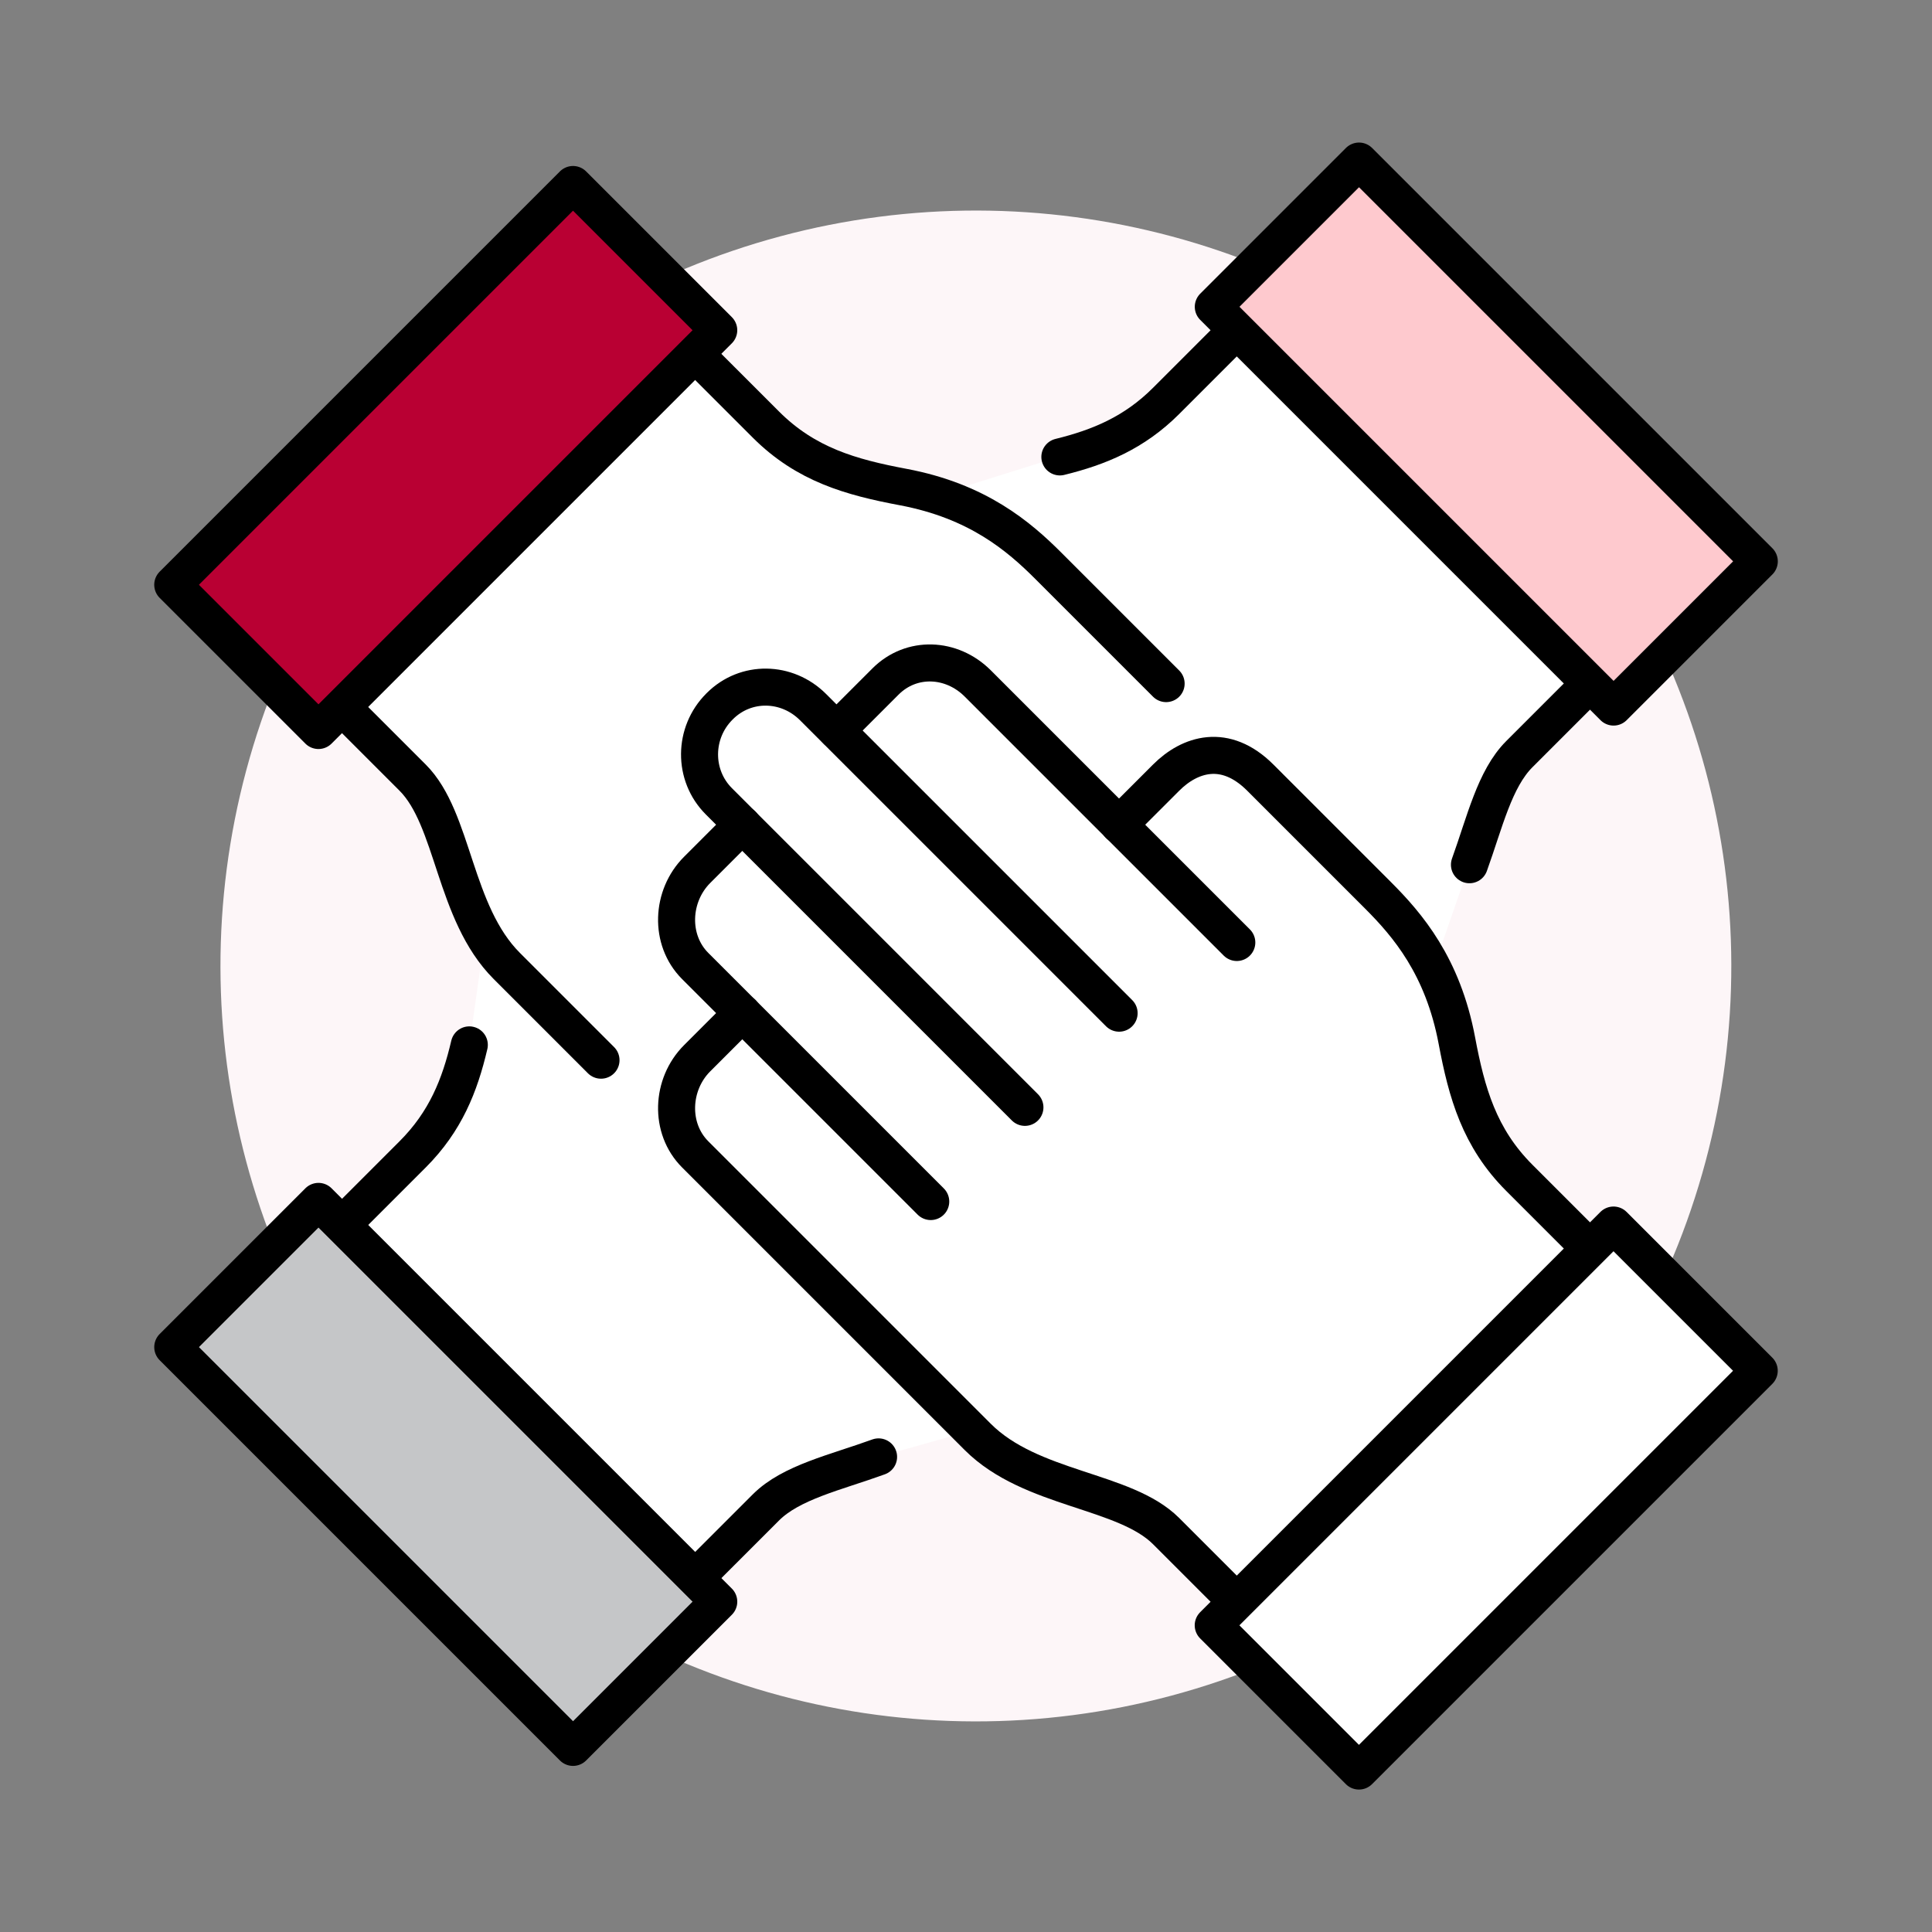
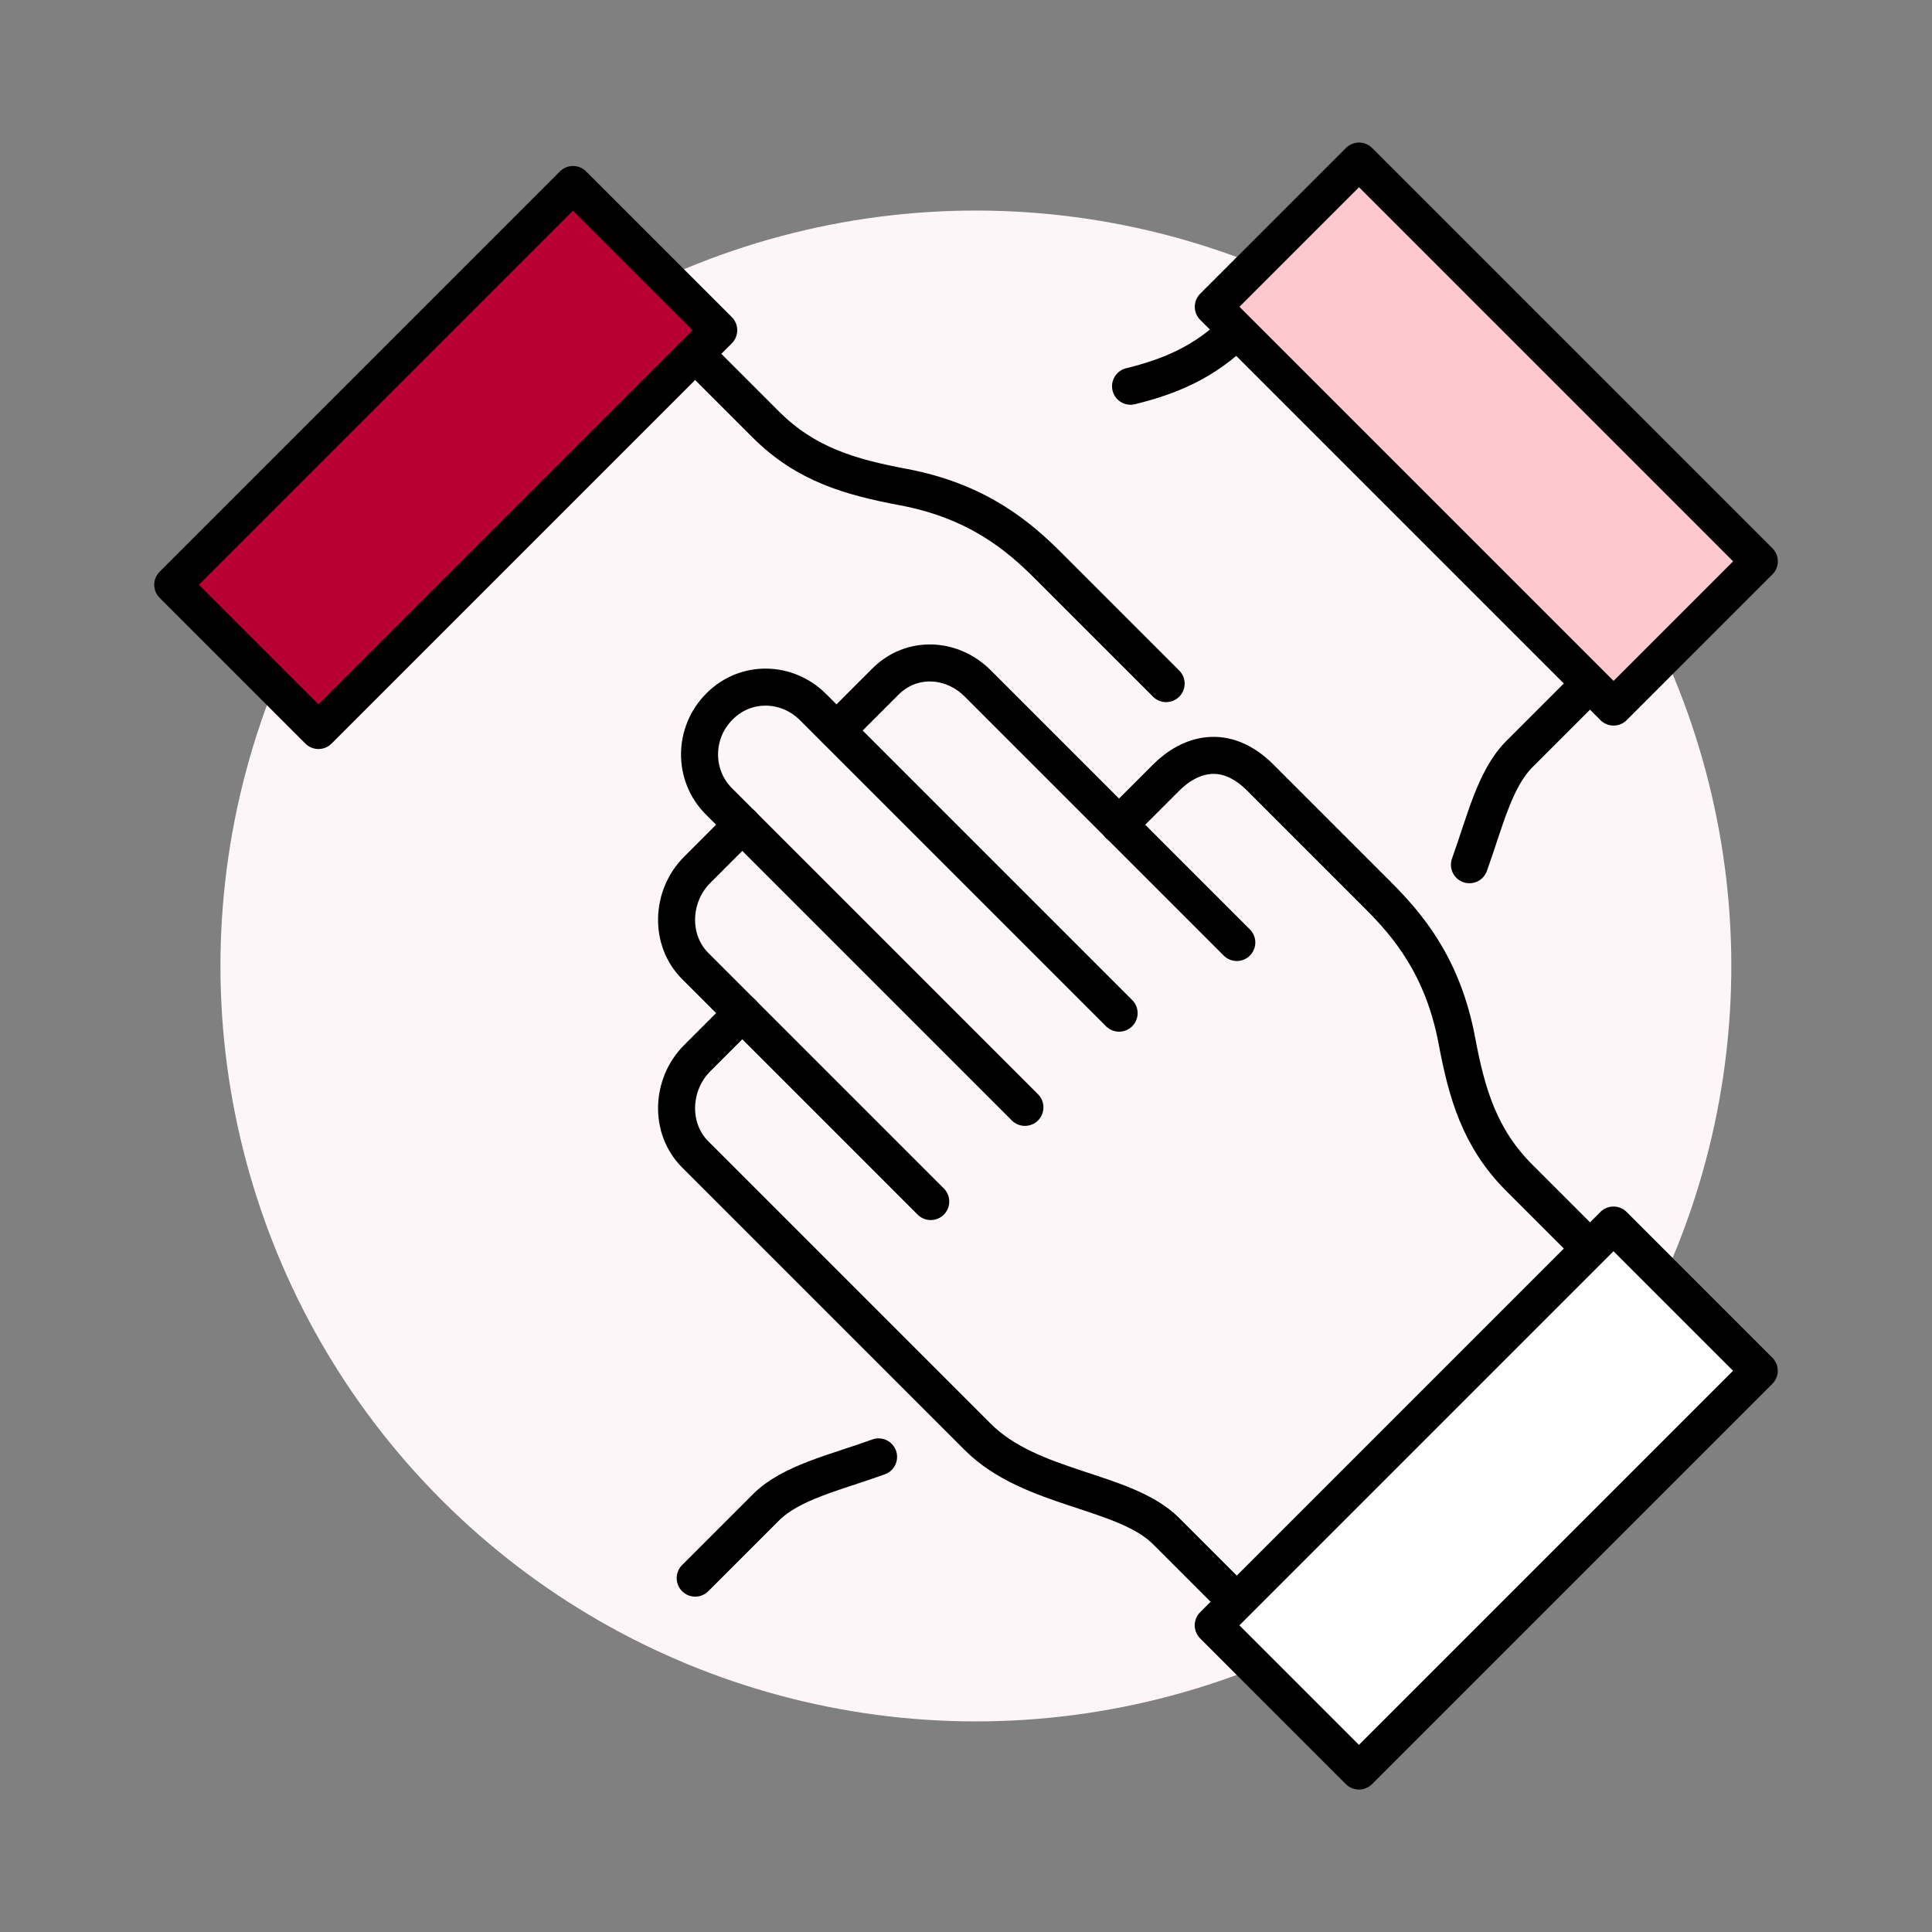
<svg xmlns="http://www.w3.org/2000/svg" id="_レイヤー_2" viewBox="0 0 120 120">
  <rect x="0" y="0" width="120" height="120" fill="#808080" stroke="none" />
  <defs>
    <style>.cls-1,.cls-2{fill:none;}.cls-3,.cls-4,.cls-5,.cls-2,.cls-6{stroke:#000;stroke-linecap:round;stroke-linejoin:round;stroke-width:2.3px;}.cls-3,.cls-7{fill:#fff;}.cls-8{fill:#fdf6f8;}.cls-4{fill:#c5c6c8;}.cls-5{fill:#b90033;}.cls-6{fill:#fec9ce;}.cls-9{clip-path:url(#clippath);}</style>
    <clipPath id="clippath">
      <rect class="cls-1" width="120" height="120" />
    </clipPath>
  </defs>
  <g id="_レイヤー_1-2">
    <g class="cls-9">
      <circle class="cls-8" cx="60.61" cy="60" r="46.92" transform="translate(-24.67 60.43) rotate(-45)" />
-       <path class="cls-7" d="M90.49,64.63c-.33-1.75-.85-3.2-1.47-4.44l2.25-6.49c.95-2.63,1.56-5.33,3.1-6.87l4.39-4.39-21.94-21.94-4.39,4.39c-1.98,1.99-4.16,2.88-6.6,3.47l-7.65,2.4c-.65-.2-1.33-.39-2.08-.53-3.24-.61-6.03-1.39-8.52-3.88l-4.39-4.39-21.94,21.94,4.39,4.39c2.15,2.15,2.5,6.53,4.47,9.85l-.95,6.74c-.59,2.52-1.48,4.77-3.52,6.8l-4.39,4.39,21.94,21.94,4.39-4.39c1.57-1.56,4.33-2.17,7-3.14l5.78-1.63.38.38c3.31,3.31,9.12,3.27,11.7,5.85l4.39,4.39,21.94-21.94-4.39-4.39c-2.49-2.49-3.27-5.28-3.88-8.52Z" />
      <path class="cls-2" d="M57.81,74.63l-14.63-14.63c-1.62-1.62-1.5-4.35.12-5.97l2.81-2.81" />
      <path class="cls-2" d="M69.51,62.93l-19.01-19.01c-1.62-1.62-4.18-1.67-5.79-.06l-.03.03c-1.62,1.62-1.65,4.26-.03,5.88l19.01,19.01" />
      <path class="cls-2" d="M76.82,99.49l-4.39-4.39c-2.58-2.58-8.39-2.54-11.7-5.85l-17.55-17.55c-1.62-1.62-1.5-4.35.12-5.97l2.81-2.81" />
      <path class="cls-2" d="M76.82,58.54c-.87-.87-16.09-16.09-16.09-16.09-1.62-1.62-4.12-1.73-5.73-.12l-3.04,3.04" />
      <path class="cls-2" d="M98.76,77.55l-4.39-4.39c-2.49-2.49-3.27-5.28-3.88-8.52-.87-4.64-3.07-7.2-4.9-9.03s-3.77-3.77-7.31-7.31c-2.19-2.19-4.39-1.46-5.85,0l-2.93,2.93" />
      <rect class="cls-3" x="74.73" y="86.64" width="35.16" height="12.8" transform="translate(-38.75 92.53) rotate(-45)" />
-       <path class="cls-2" d="M21.24,43.91l4.39,4.39c2.58,2.58,2.54,8.39,5.85,11.7l5.85,5.85" />
      <path class="cls-2" d="M43.18,21.98l4.39,4.39c2.49,2.49,5.28,3.27,8.52,3.88,4.64.87,7.2,3.07,9.03,4.9,1.83,1.83,3.77,3.77,7.31,7.31" />
      <rect class="cls-5" x="10.11" y="22.02" width="35.16" height="12.8" transform="translate(-11.99 27.9) rotate(-45)" />
      <path class="cls-2" d="M43.18,98.02l4.39-4.39c1.57-1.57,4.33-2.17,7-3.14" />
-       <path class="cls-2" d="M21.24,76.09l4.39-4.39c2.04-2.04,2.93-4.28,3.52-6.8" />
-       <rect class="cls-4" x="21.29" y="74" width="12.8" height="35.16" transform="translate(-56.65 46.4) rotate(-45)" />
      <path class="cls-2" d="M98.76,42.45l-4.39,4.39c-1.54,1.54-2.15,4.24-3.1,6.87" />
-       <path class="cls-2" d="M76.82,20.51l-4.39,4.39c-1.98,1.98-4.16,2.88-6.6,3.48" />
+       <path class="cls-2" d="M76.82,20.51c-1.98,1.98-4.16,2.88-6.6,3.48" />
      <rect class="cls-6" x="85.91" y="9.38" width="12.8" height="35.16" transform="translate(7.98 73.17) rotate(-45)" />
    </g>
  </g>
</svg>